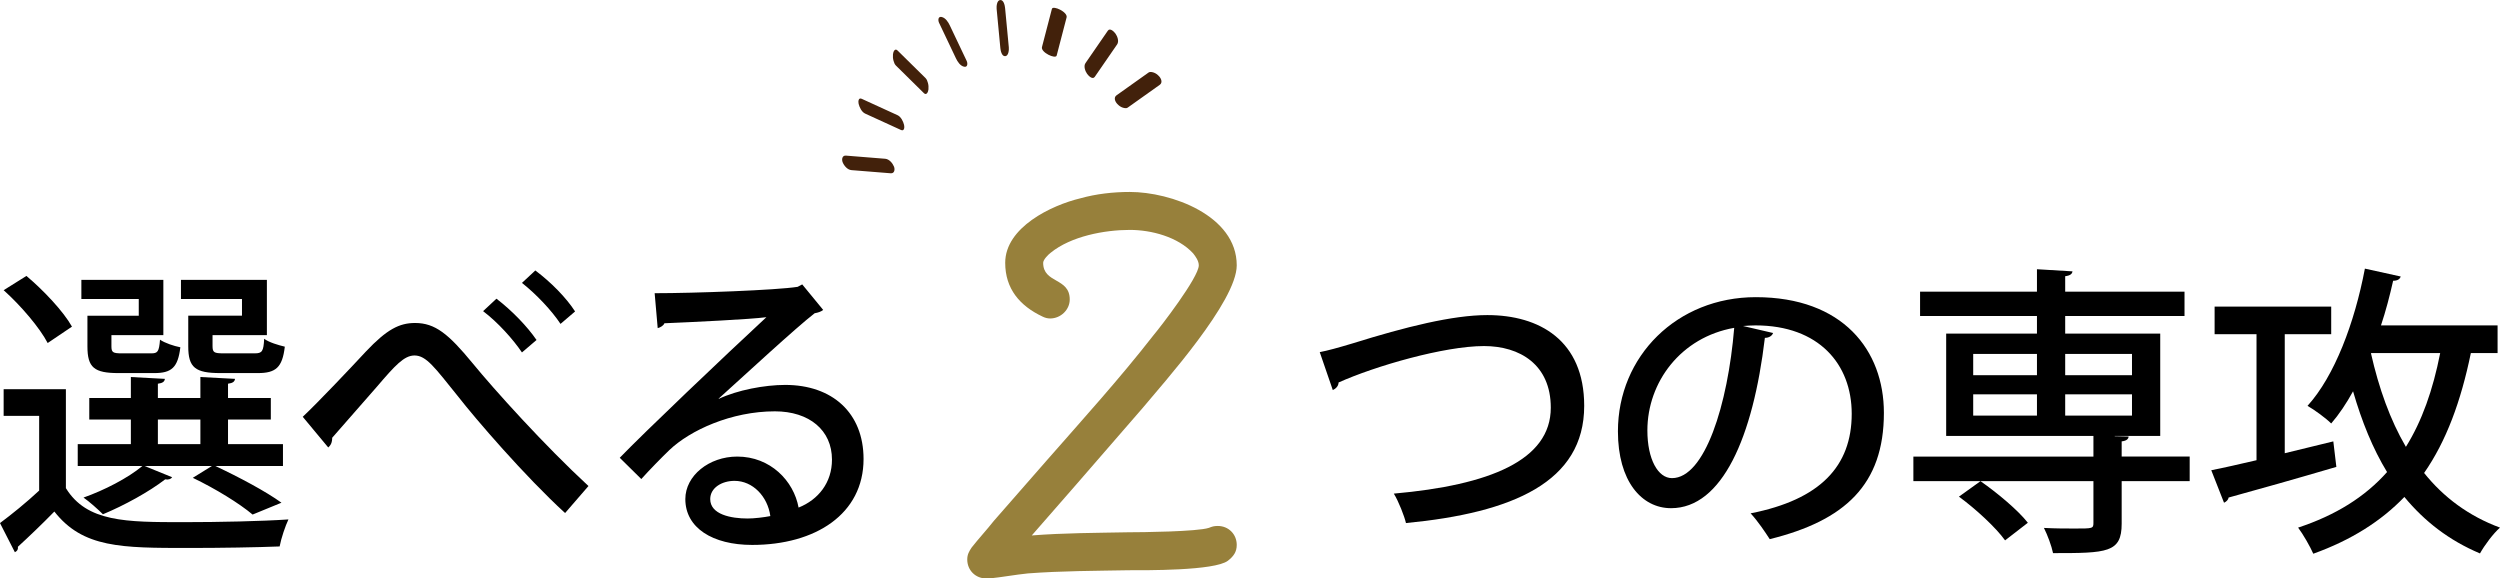
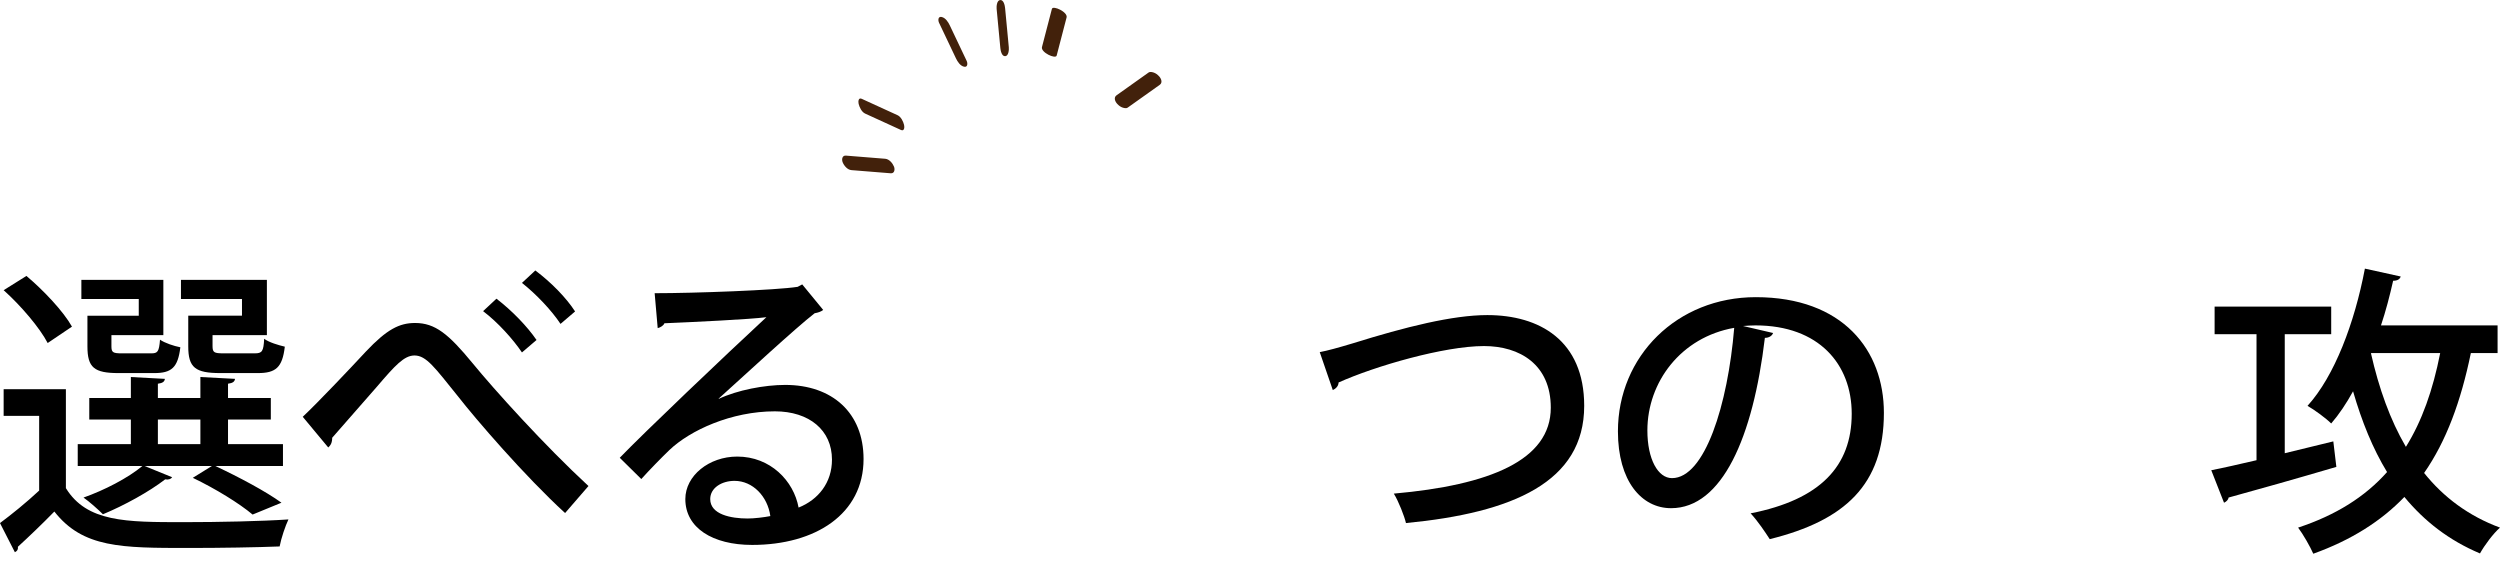
<svg xmlns="http://www.w3.org/2000/svg" id="_レイヤー_2" viewBox="0 0 357.824 82.795">
  <defs>
    <style>.cls-1{fill:#97803b;}.cls-2{fill:#42210b;}</style>
  </defs>
  <g id="_レイヤー_1-2">
    <path d="m9.431,55.702v14.167c2.999,4.867,8.604,4.867,16.861,4.867,5.085,0,11.169-.13,14.993-.391-.436.913-1.043,2.694-1.261,3.868-3.303.13-8.388.217-12.993.217-9.648,0-15.167,0-19.252-5.215-1.781,1.825-3.65,3.607-5.215,5.041.043.391-.087.608-.435.782l-2.13-4.172c1.695-1.26,3.738-2.912,5.606-4.65v-10.69H.521v-3.824h8.909Zm-5.649-16.209c2.477,2.086,5.302,5.084,6.519,7.257l-3.477,2.347c-1.13-2.173-3.824-5.345-6.302-7.562l3.26-2.042Zm16.904,27.204l3.955,1.608c-.174.261-.521.391-1,.304-2.303,1.782-5.866,3.737-8.908,4.998-.695-.695-1.955-1.825-2.781-2.39,2.955-1.043,6.345-2.781,8.431-4.52h-9.257v-3.129h7.605v-3.52h-5.953v-3.085h5.953v-2.999l4.867.261c-.043.391-.305.608-1,.695v2.042h6.084v-2.999l4.955.261c-.044.391-.305.608-1,.695v2.042h6.127v3.085h-6.127v3.52h7.865v3.129h-9.69c3.433,1.608,7.257,3.65,9.474,5.258l-4.129,1.695c-1.912-1.608-5.301-3.694-8.561-5.258l2.738-1.695h-9.648Zm-.825-21.511v-2.39h-8.214v-2.738h11.734v7.909h-7.432v1.608c0,.869.217,1,1.521,1h4.172c.912,0,1.129-.217,1.26-1.956.695.478,1.999.913,2.912,1.086-.348,2.912-1.261,3.694-3.738,3.694h-5.084c-3.52,0-4.477-.782-4.477-3.824v-4.389h7.345Zm2.737,14.862v3.52h6.084v-3.52h-6.084Zm12.038-14.862v-2.39h-8.735v-2.738h12.299v7.909h-7.779v1.564c0,.913.218,1.043,1.564,1.043h4.477c1.043,0,1.26-.261,1.348-2.086.695.521,2.042.913,2.955,1.13-.348,2.999-1.305,3.781-3.868,3.781h-5.345c-3.607,0-4.607-.782-4.607-3.824v-4.389h7.692Z" />
    <path d="m47.547,62.655c0,.695-.218,1.086-.565,1.391l-3.65-4.389c2.216-2.086,6.866-6.997,9.039-9.343,2.999-3.172,4.78-4.085,7.04-4.085,2.868,0,4.78,1.564,8.213,5.736,3.129,3.824,10.3,11.777,16.602,17.6l-3.347,3.868c-5.78-5.302-12.776-13.428-15.384-16.774-3.26-4.042-4.477-5.78-6.171-5.78-1.478,0-2.781,1.434-5.345,4.433l-6.432,7.344Zm27.16-12.211c-1.26-1.869-3.434-4.302-5.562-5.91l1.912-1.782c2.217,1.695,4.433,3.998,5.736,5.91l-2.086,1.782Zm5.52-4.085c-1.261-1.912-3.477-4.259-5.52-5.867l1.912-1.782c2.26,1.695,4.433,3.911,5.693,5.867l-2.086,1.782Z" />
    <path d="m102.871,57.092c2.65-1.26,6.562-1.999,9.518-1.999,6.735,0,11.211,3.998,11.211,10.604,0,7.866-6.865,12.298-15.948,12.298-5.649,0-9.561-2.434-9.561-6.562,0-3.346,3.39-6.084,7.431-6.084,4.737,0,8.084,3.477,8.779,7.301,2.824-1.13,4.779-3.563,4.779-6.866,0-4.215-3.259-6.91-8.17-6.91-6.214,0-12.124,2.694-15.123,5.562-1.129,1.086-2.867,2.868-3.998,4.128l-3.085-3.042c3.433-3.563,15.123-14.688,20.989-20.121-2.303.304-10.43.695-14.602.869-.086.304-.564.608-.955.695l-.436-4.998c5.736,0,17.471-.435,20.469-.913l.652-.348,2.998,3.65c-.305.261-.738.391-1.217.478-2.65,2.042-10.213,9.039-13.732,12.211v.043Zm4.129,17.122c.955,0,2.39-.174,3.259-.348-.392-2.825-2.521-5.041-5.128-5.041-1.825,0-3.477,1-3.477,2.607,0,2.216,2.998,2.781,5.346,2.781Z" />
-     <path class="cls-1" d="m163.431,58.529l-9.507,10.956-6.248,7.153c4.618-.362,9.146-.362,13.763-.453,1.992,0,9.96-.09,11.59-.634.453-.181.725-.271,1.268-.271,1.54,0,2.717,1.177,2.717,2.716,0,.996-.453,1.63-1.268,2.264-1.901,1.449-11.861,1.358-14.216,1.358-4.799.091-9.598.091-14.396.453-1.812.181-3.713.543-5.523.724h-.453c-1.539,0-2.716-1.177-2.716-2.716,0-.724.271-1.177.634-1.72.996-1.268,2.173-2.536,3.169-3.803l7.605-8.692c5.161-5.885,10.413-11.68,15.212-17.837.996-1.177,6.52-8.33,6.52-10.05,0-.634-.453-1.268-.815-1.721-2.173-2.354-5.976-3.35-9.055-3.35-3.621,0-8.42.905-11.317,3.26-.362.271-1.087.996-1.087,1.449,0,2.988,3.803,2.083,3.803,5.251,0,1.449-1.268,2.716-2.807,2.716-.362,0-.725-.09-1.087-.271-3.26-1.539-5.342-3.984-5.342-7.696,0-5.071,6.609-8.24,10.774-9.236,2.264-.634,4.709-.905,7.062-.905,5.886,0,15.303,3.35,15.303,10.503,0,5.161-10.413,16.75-13.582,20.554Z" />
    <path d="m188.895,50.4c1.13-.217,2.564-.608,4.736-1.26,7.519-2.347,14.298-4.042,19.252-4.042,7.432,0,13.863,3.607,13.863,12.994,0,10.908-10.213,15.297-25.51,16.774-.217-.956-1.043-3.085-1.738-4.215,13.732-1.217,22.467-4.78,22.467-12.298,0-6.171-4.432-8.822-9.561-8.822-5.692,0-15.601,2.868-20.815,5.215,0,.521-.435.913-.825,1.086l-1.869-5.432Z" />
    <path d="m253.779,47.662c-.13.391-.564.695-1.173.695-1.694,14.254-6.128,24.379-13.429,24.379-4.215,0-7.604-3.868-7.604-10.995,0-10.777,8.474-19.208,19.729-19.208,12.473,0,18.339,7.605,18.339,16.557,0,10.299-5.606,15.427-16.34,18.078-.651-1-1.651-2.521-2.737-3.694,9.951-1.956,14.471-6.736,14.471-14.254,0-7.083-4.693-12.646-13.775-12.646-.609,0-1.174.043-1.782.087l4.302,1Zm-5.562-.739c-7.648,1.347-12.428,7.779-12.428,14.688,0,4.128,1.521,6.823,3.52,6.823,4.693,0,7.996-10.473,8.908-21.511Z" />
-     <path d="m313.408,65.349v3.52h-9.734v6.084c0,4.172-2.086,4.215-9.822,4.215-.217-1.043-.781-2.564-1.303-3.607,1.607.087,3.215.087,4.432.087,2.564,0,2.651,0,2.651-.826v-5.954h-25.771v-3.52h25.771v-2.955h-21.077v-14.645h12.994v-2.521h-16.73v-3.477h16.73v-3.216l5.084.304c-.043.348-.304.608-1.043.695v2.216h17.079v3.477h-17.079v2.521h13.603v14.645h-6.519v.043l1.999.043c-.044.348-.261.608-.999.695v2.173h9.734Zm-29.942,3.52c2.434,1.695,5.389,4.172,6.779,5.954l-3.259,2.521c-1.305-1.825-4.172-4.476-6.605-6.258l3.085-2.216Zm-1.043-18.208v3.042h9.126v-3.042h-9.126Zm0,5.78v3.042h9.126v-3.042h-9.126Zm22.728-5.78h-9.561v3.042h9.561v-3.042Zm0,8.822v-3.042h-9.561v3.042h9.561Z" />
    <path d="m333.967,63.176l.435,3.65c-5.606,1.651-11.603,3.346-15.427,4.389-.044.348-.348.608-.652.739l-1.825-4.65c1.782-.348,4.042-.869,6.476-1.434v-18.035h-5.998v-3.955h16.688v3.955h-6.648v17.035l6.953-1.695Zm23.51-12.646h-3.824c-1.434,6.953-3.52,12.603-6.691,17.166,2.781,3.477,6.388,6.171,10.863,7.822-.955.826-2.216,2.521-2.867,3.694-4.434-1.869-7.953-4.606-10.821-8.083-3.347,3.477-7.604,6.171-13.037,8.126-.435-1-1.478-2.825-2.173-3.737,5.389-1.782,9.561-4.389,12.732-7.953-2.042-3.346-3.606-7.214-4.867-11.56-.955,1.738-1.998,3.303-3.129,4.606-.738-.739-2.39-1.956-3.389-2.521,3.867-4.259,6.735-11.864,8.213-19.643l5.128,1.13c-.13.391-.478.608-1.087.608-.478,2.129-1.043,4.302-1.738,6.388h16.688v3.955Zm-18.078,0l-.043.043c1.13,4.998,2.738,9.517,4.998,13.385,2.303-3.694,3.867-8.126,4.91-13.428h-9.865Z" />
    <path class="cls-2" d="m126.701,22.724c-1.637-.131-3.275-.263-4.912-.394l-.707-.057c-.55-.044-.635.548-.472.955.198.491.681,1.075,1.255,1.122,1.637.131,3.275.263,4.912.394l.707.057c.55.044.635-.548.472-.955-.198-.491-.681-1.075-1.255-1.122h0Z" />
-     <path class="cls-2" d="m128.469,16.49c-1.495-.684-2.99-1.368-4.485-2.052l-.642-.294c-.487-.223-.526.398-.447.721.121.492.436,1.165.932,1.392,1.495.684,2.99,1.368,4.485,2.052.214.098.428.196.642.294.487.223.526-.398.447-.721-.121-.492-.436-1.165-.932-1.392h0Z" />
-     <path class="cls-2" d="m132.476,11.181c-1.172-1.155-2.344-2.311-3.516-3.466-.166-.164-.333-.328-.499-.492-.381-.376-.619.205-.649.53-.029.31-.01.636.076.935.069.24.155.507.337.687,1.172,1.155,2.344,2.311,3.516,3.466.166.164.333.328.499.492.381.376.619-.205.649-.53.029-.31.01-.636-.076-.935-.069-.24-.155-.507-.337-.687h0Z" />
+     <path class="cls-2" d="m128.469,16.49c-1.495-.684-2.99-1.368-4.485-2.052l-.642-.294c-.487-.223-.526.398-.447.721.121.492.436,1.165.932,1.392,1.495.684,2.99,1.368,4.485,2.052.214.098.428.196.642.294.487.223.526-.398.447-.721-.121-.492-.436-1.165-.932-1.392h0" />
    <path class="cls-2" d="m138.362,8.723c-.705-1.484-1.41-2.969-2.116-4.453-.101-.213-.202-.426-.304-.639-.226-.477-.609-1.081-1.169-1.202-.52-.112-.529.49-.37.826.705,1.484,1.41,2.969,2.116,4.453.101.213.202.426.304.639.226.477.609,1.081,1.169,1.202.52.112.529-.49.37-.826h0Z" />
    <path class="cls-2" d="m144.392,6.783c-.155-1.635-.31-3.271-.465-4.906l-.067-.706c-.033-.353-.19-1.205-.697-1.167-.495.037-.547.928-.516,1.258.155,1.635.31,3.271.465,4.906l.067.706c.033.353.19,1.205.697,1.167.495-.037.547-.928.516-1.258h0Z" />
    <path class="cls-2" d="m151.24,7.954c.415-1.595.83-3.189,1.245-4.784.058-.224.117-.448.175-.672.201-.773-1.96-1.769-2.102-1.223-.415,1.595-.83,3.189-1.245,4.784-.058.224-.117.448-.175.672-.201.773,1.96,1.769,2.102,1.223h0Z" />
-     <path class="cls-2" d="m156.695,10.997c.933-1.353,1.866-2.707,2.799-4.06.134-.194.267-.388.401-.581.303-.44.041-1.157-.238-1.546-.185-.256-.776-.875-1.092-.417-.933,1.353-1.866,2.707-2.799,4.06-.134.194-.267.388-.401.581-.303.44-.041,1.157.238,1.546.185.256.776.875,1.092.417h0Z" />
    <path class="cls-2" d="m161.396,15.411c1.339-.952,2.679-1.904,4.018-2.857.192-.137.385-.273.577-.41.446-.317.22-.895-.098-1.233-.212-.226-.476-.437-.776-.53-.204-.063-.518-.146-.709-.01-1.339.952-2.679,1.904-4.018,2.857-.192.137-.385.273-.577.41-.446.317-.22.895.098,1.233.212.226.476.437.776.53.204.063.518.146.709.01h0Z" />
  </g>
</svg>